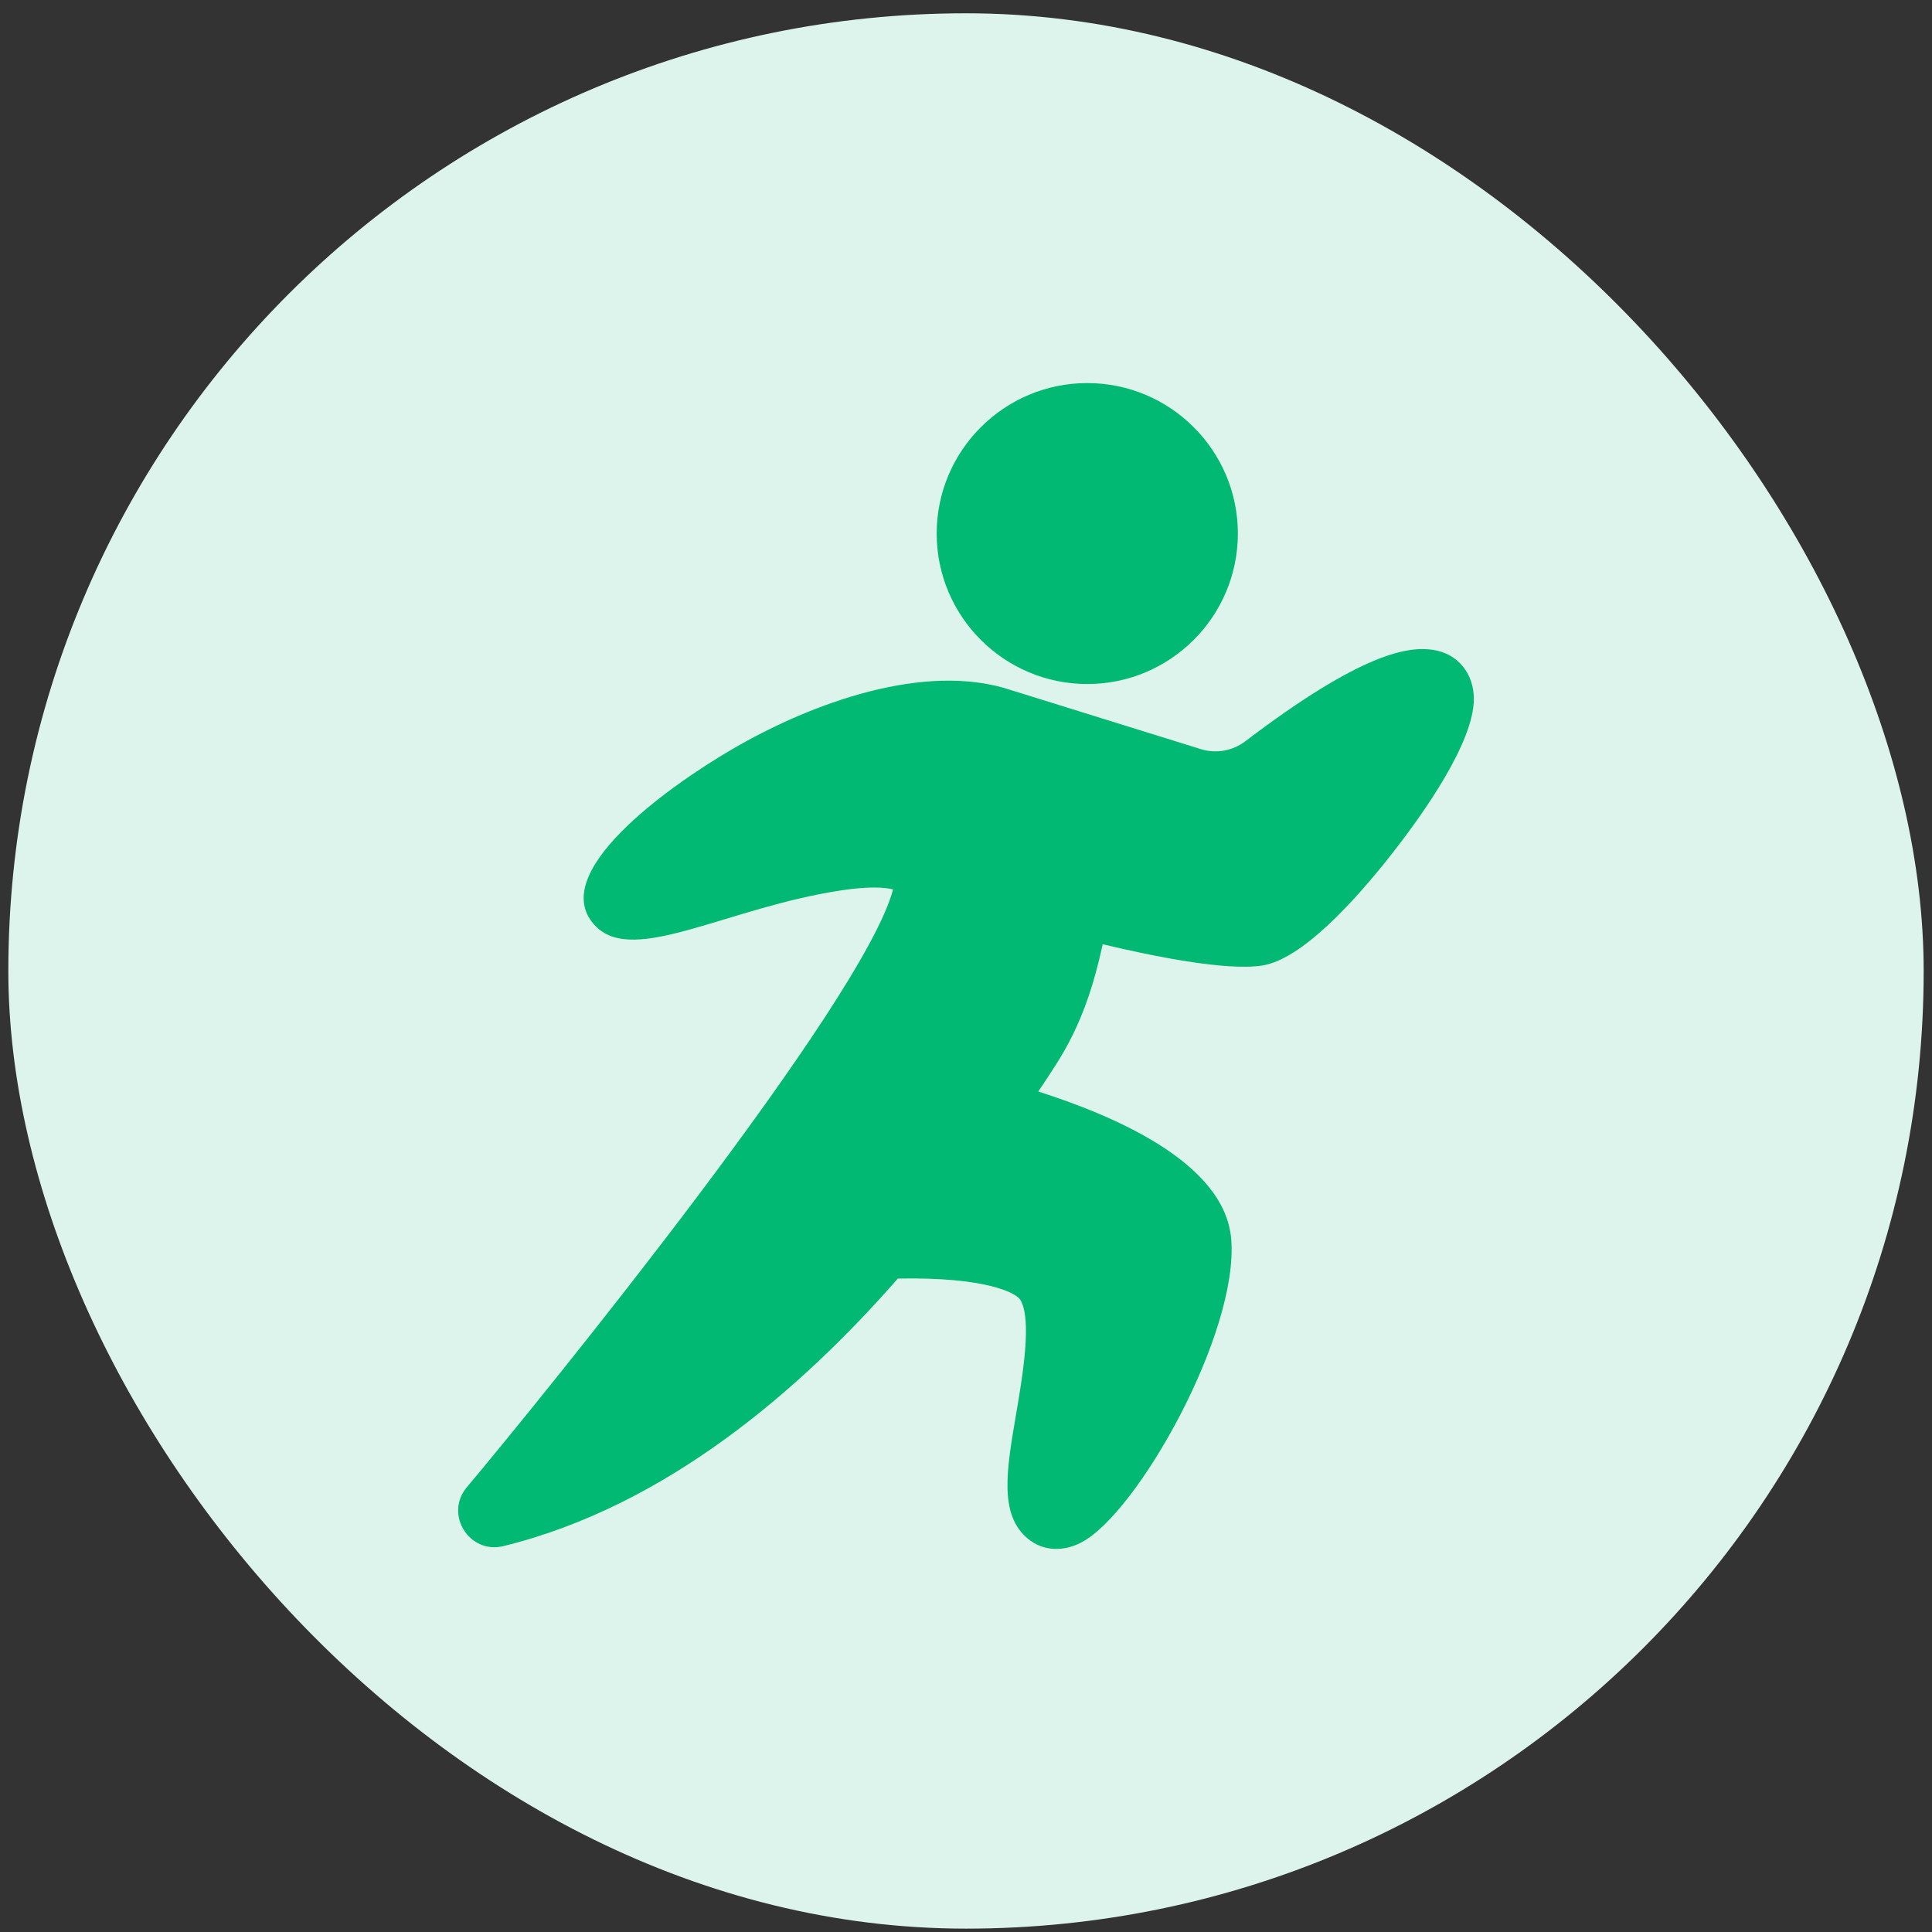
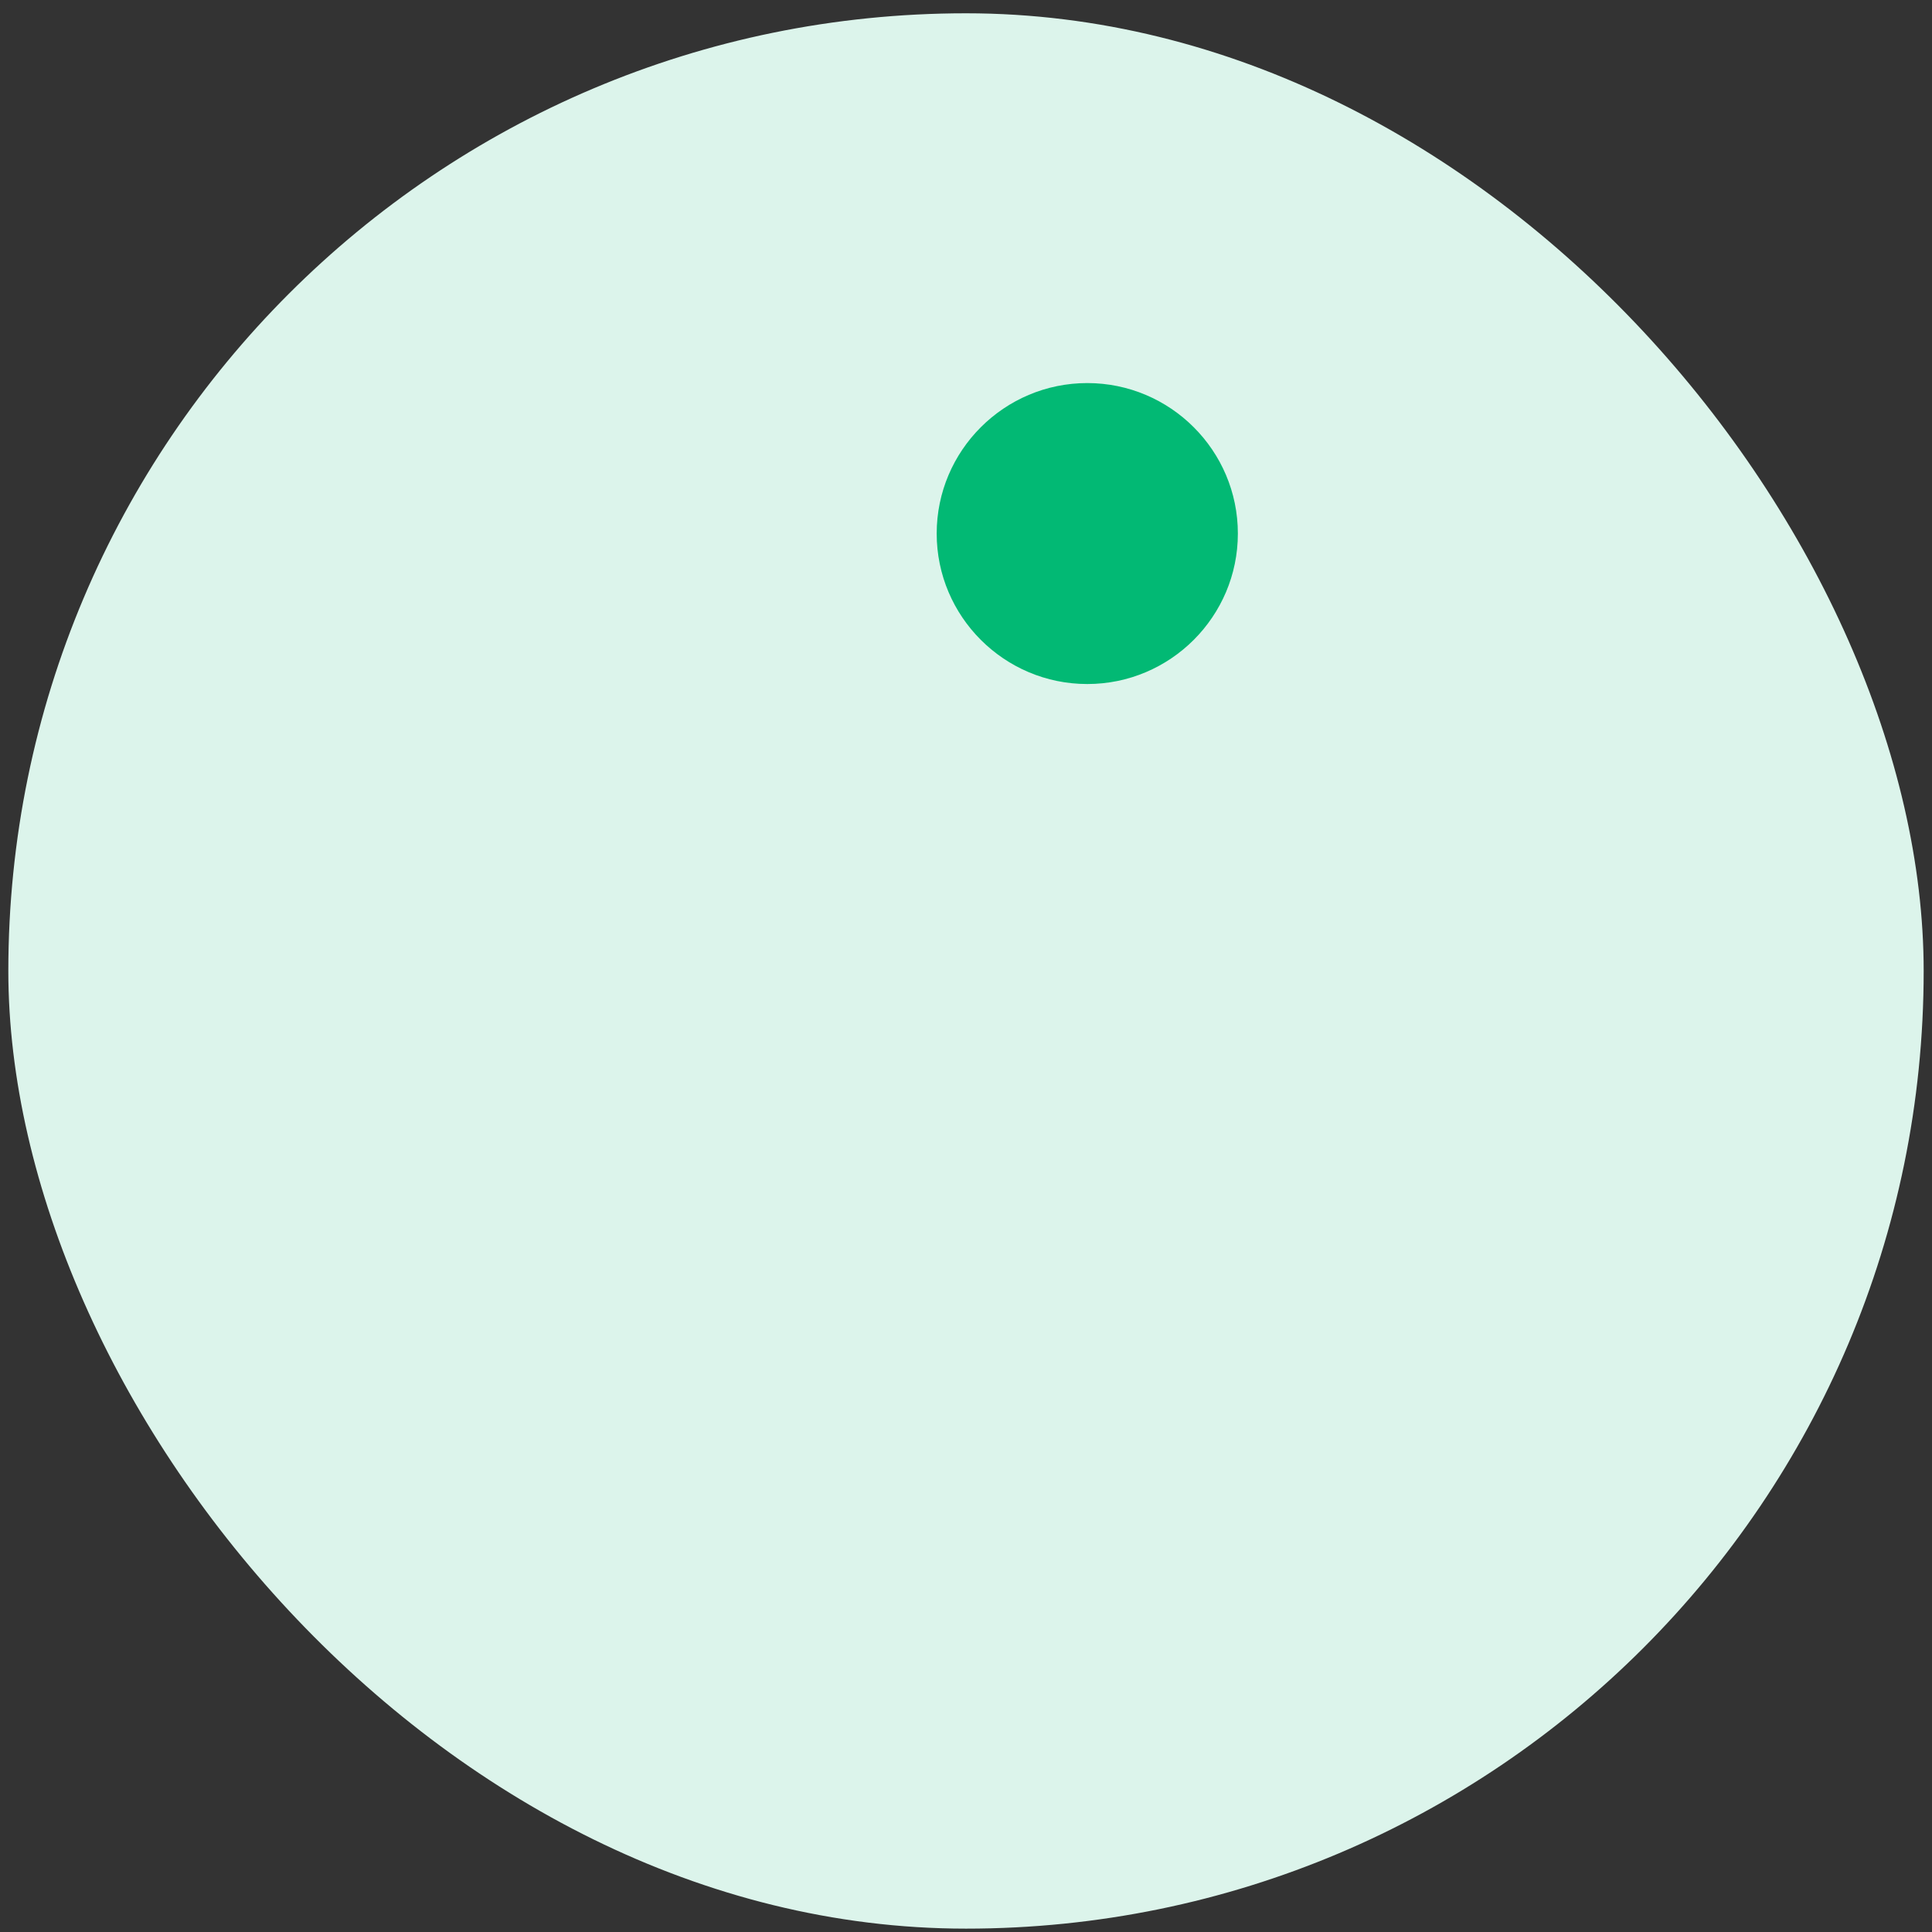
<svg xmlns="http://www.w3.org/2000/svg" fill="none" viewBox="0 0 116 116" height="116" width="116">
  <rect x="0" y="0" width="116" height="116" fill="#333333" stroke="none" />
  <rect fill="#DCF4EB" rx="57.5" height="115" width="115" y="0.798" x="0.5" />
  <g clip-path="url(#clip0_13_708)">
-     <path fill="#02B974" d="M86.048 39.019C86.047 39.019 86.047 39.019 86.048 39.019C84.59 38.8 81.836 39.132 74.776 44.504C74.012 45.085 73.01 45.263 72.096 44.978L60.752 41.45C55.574 39.696 48.728 42.207 43.98 44.973C40.15 47.203 32.644 52.527 35.8 55.645C38.119 57.937 43.661 54.494 50.526 53.456C52.229 53.198 53.149 53.284 53.621 53.401C51.861 60.135 32.629 83.811 28.025 89.302C26.672 90.918 28.176 93.334 30.223 92.831C40.023 90.427 48.097 83.399 53.908 76.767C59.19 76.662 61.003 77.629 61.255 78.034C61.983 79.204 61.393 82.654 61.003 84.937C60.43 88.293 59.977 90.944 61.716 92.386C62.641 93.153 63.855 93.171 64.93 92.609C68.305 90.845 74.399 79.996 73.922 74.386C73.528 69.756 66.76 66.95 62.34 65.537C63.718 63.449 65.163 61.556 66.207 56.694C69.176 57.399 73.567 58.304 75.766 57.975C78.155 57.617 81.352 54.098 83.614 51.209C85.435 48.882 88.492 44.586 88.492 41.967C88.492 40.423 87.51 39.238 86.048 39.019Z" />
    <path fill="#02B974" d="M65.282 41.07C70.267 41.07 74.323 37.017 74.323 32.035C74.323 27.053 70.267 23 65.282 23C60.296 23 56.24 27.053 56.24 32.035C56.24 37.017 60.296 41.07 65.282 41.07Z" />
  </g>
  <defs>
    <clipPath id="clip0_13_708">
      <rect transform="translate(23 23)" fill="white" height="70" width="70" />
    </clipPath>
  </defs>
</svg>